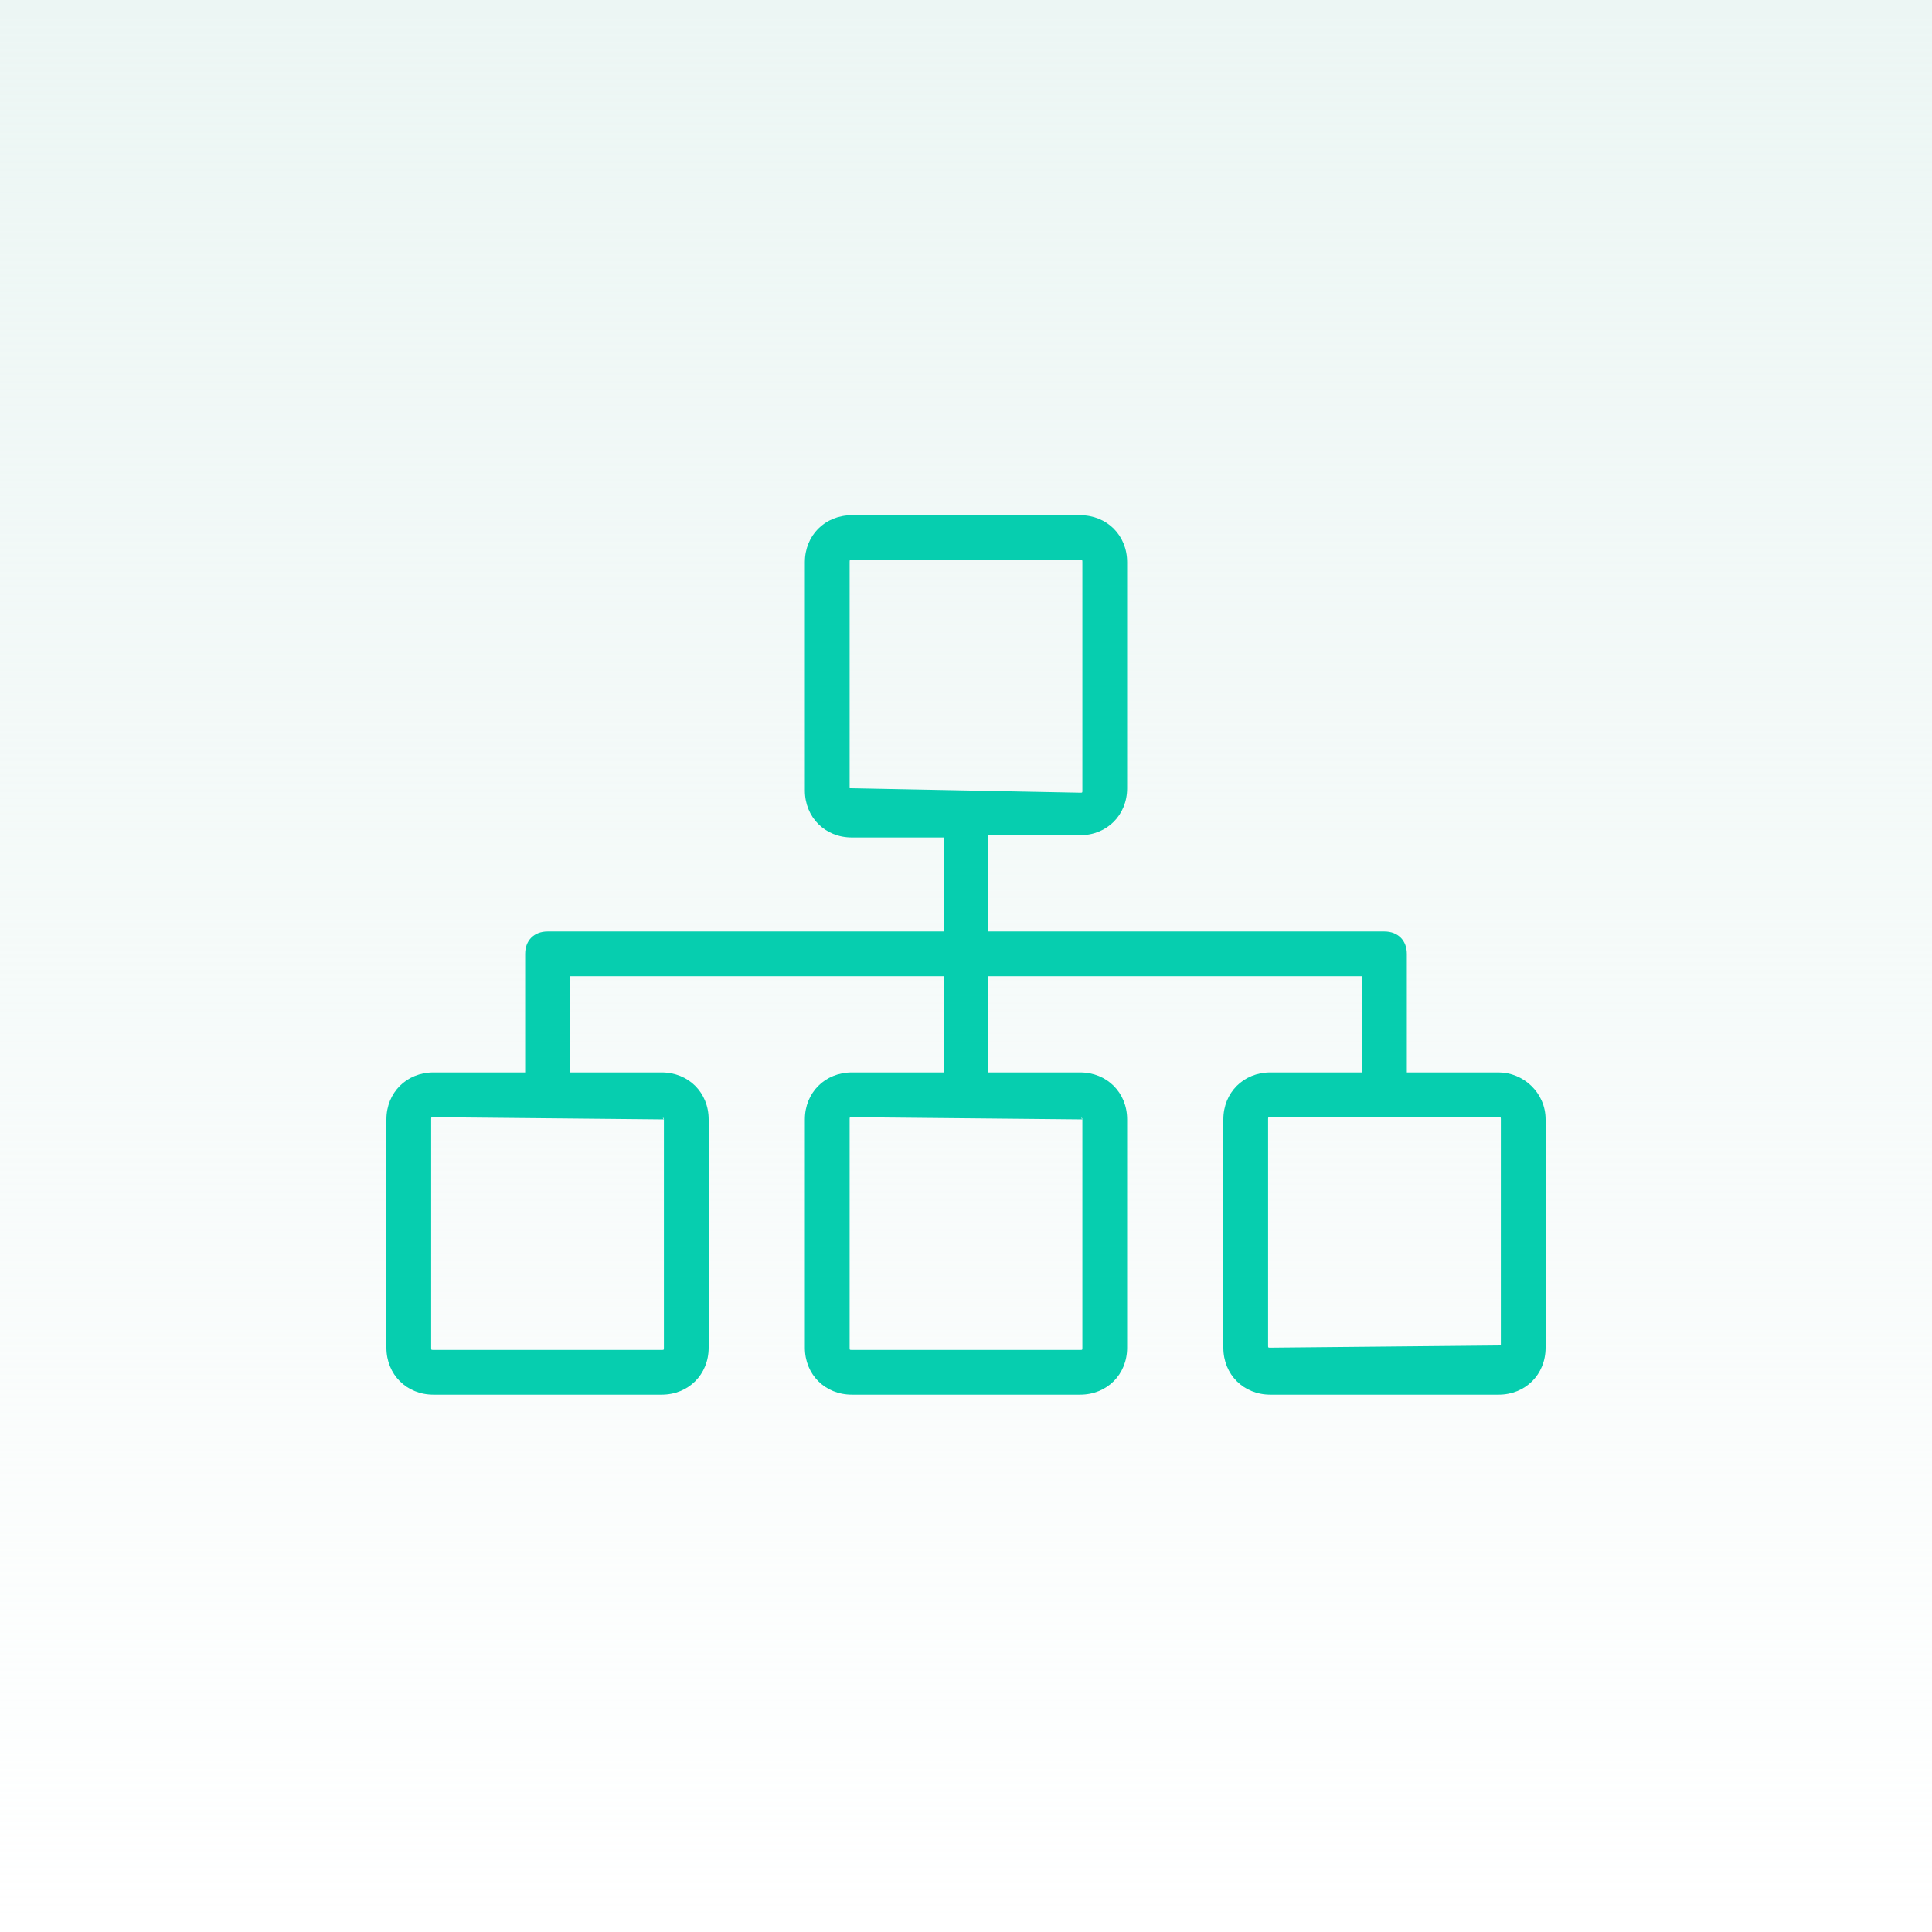
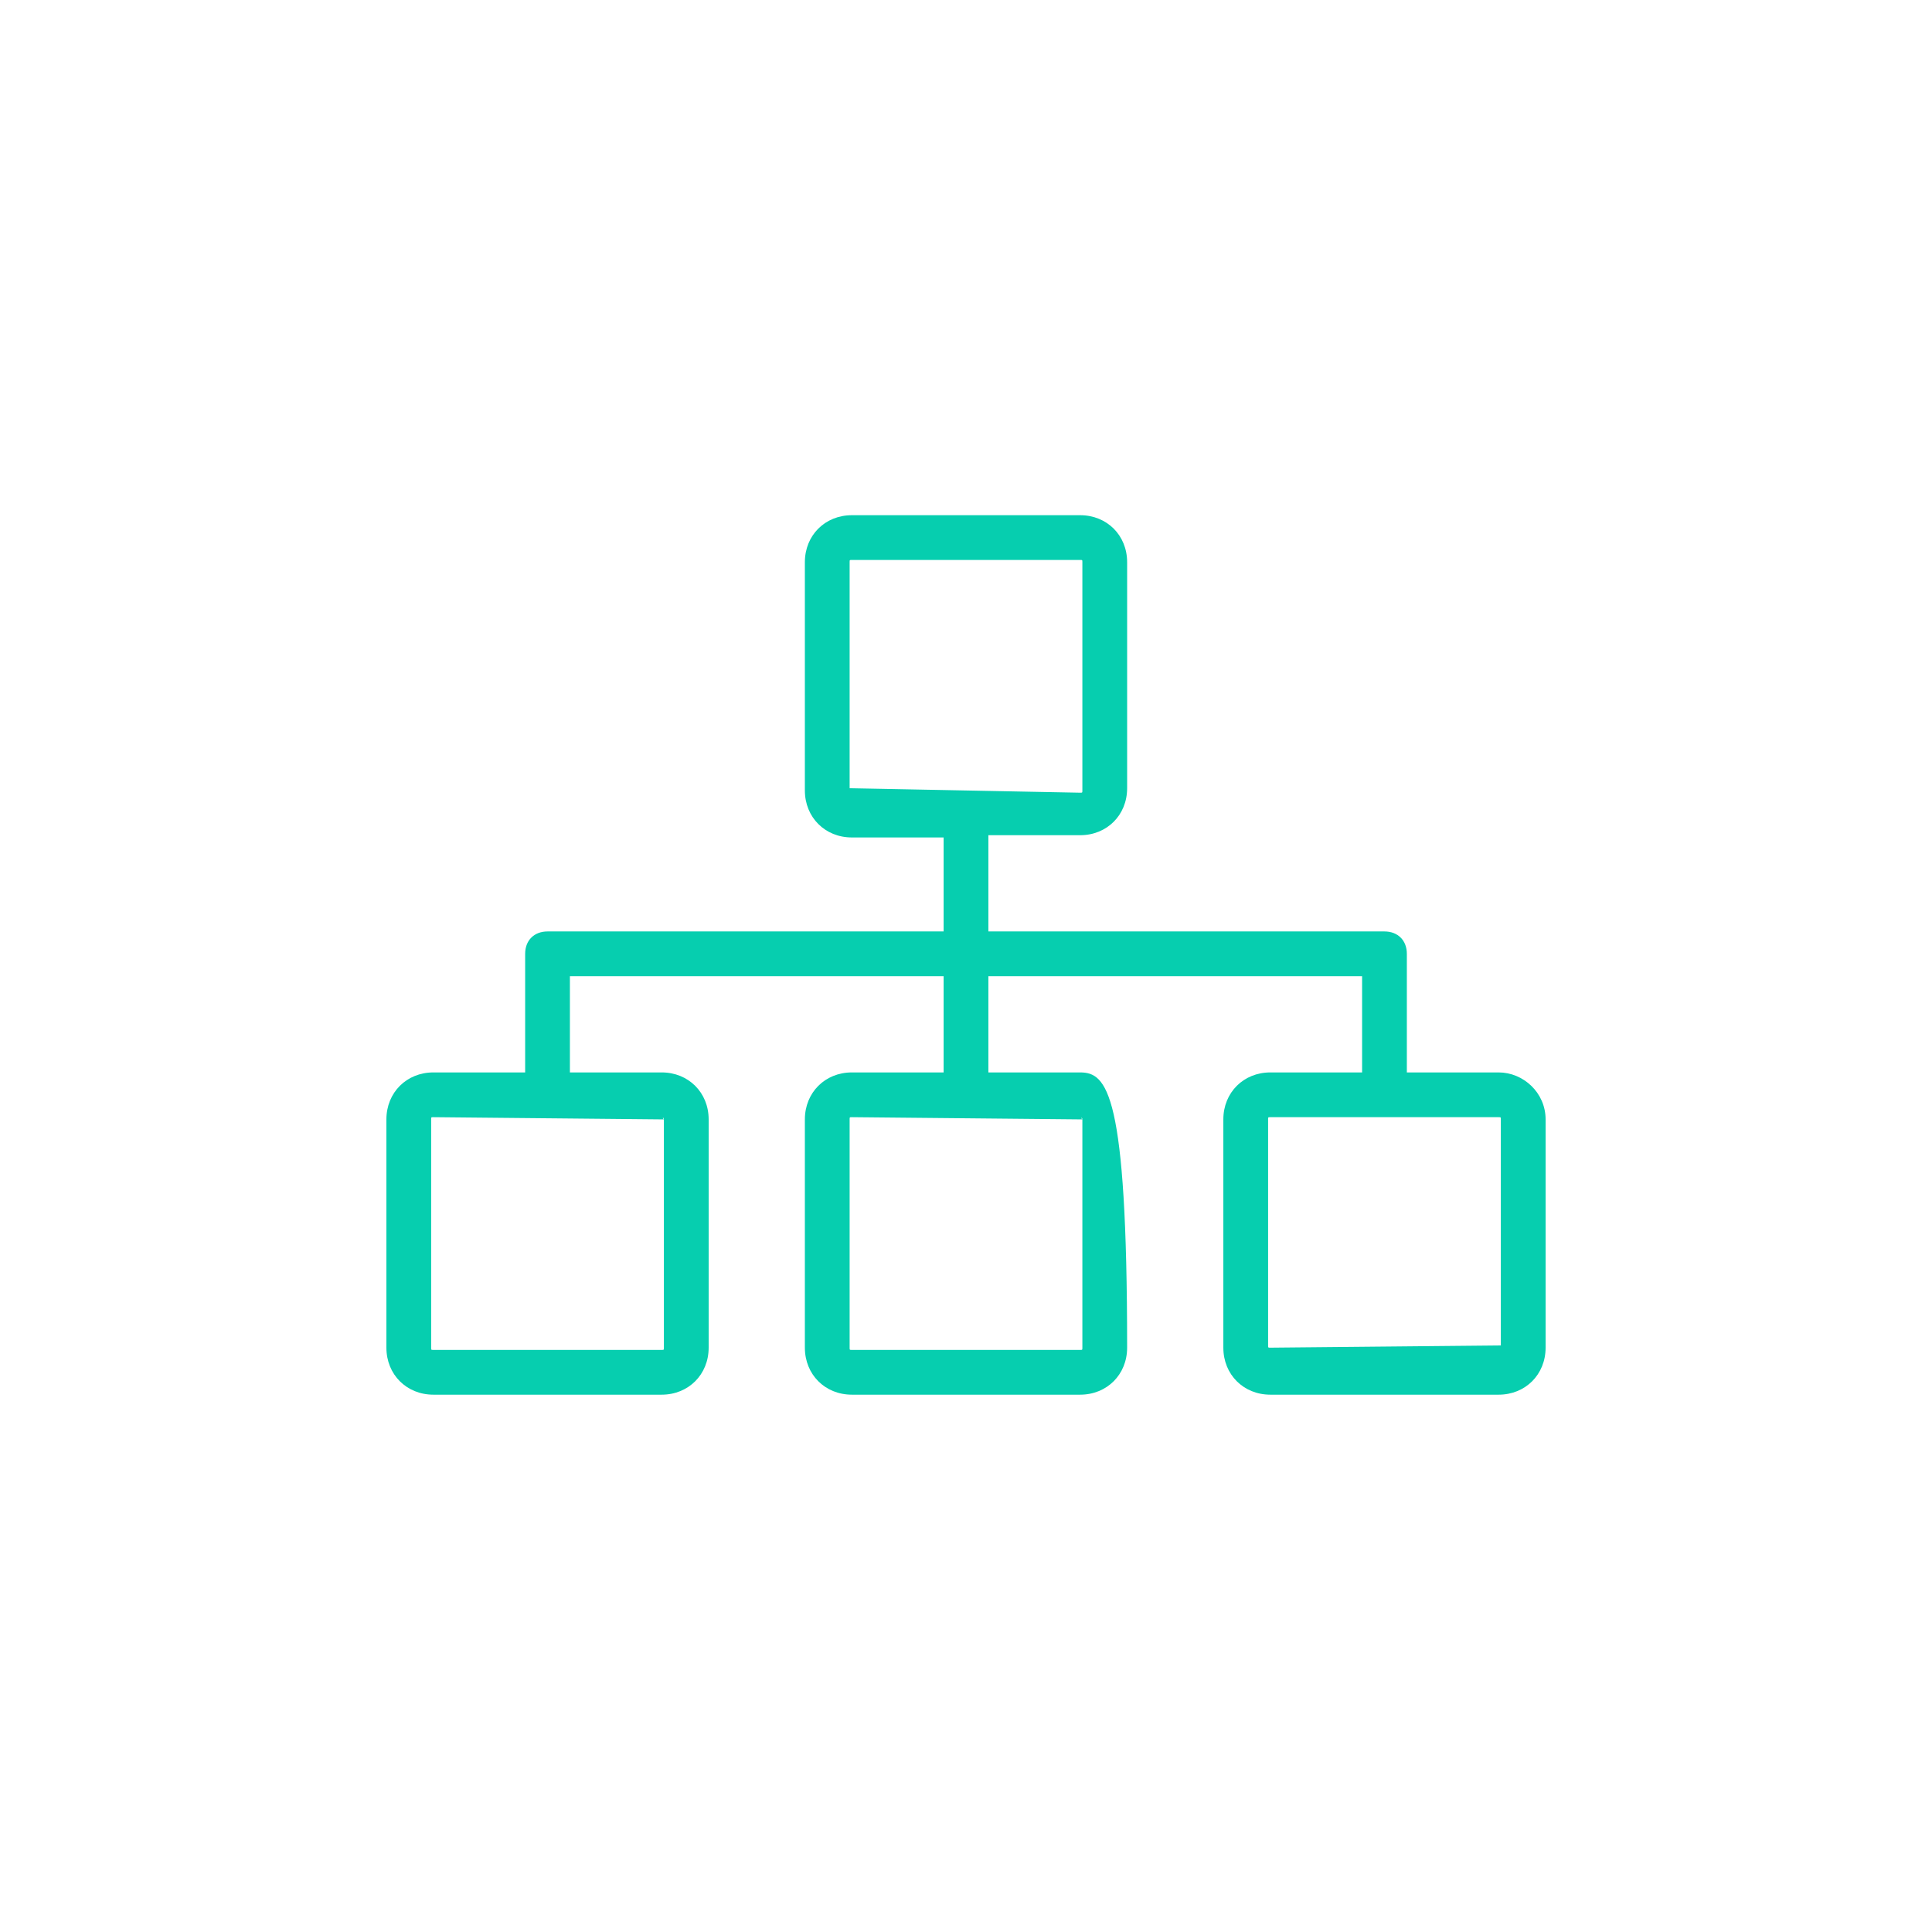
<svg xmlns="http://www.w3.org/2000/svg" width="60" height="60" viewBox="0 0 60 60" fill="none">
-   <rect width="60" height="60" fill="url(#paint0_linear_4815_3043)" />
-   <path d="M46.541 33.305H43.691V29.622C43.691 29.205 43.413 28.927 42.996 28.927H30.695V25.938H33.544C34.378 25.938 35.004 25.313 35.004 24.479V17.459C35.004 16.625 34.378 16 33.544 16H26.456C25.622 16 24.996 16.625 24.996 17.459V24.548C24.996 25.382 25.622 26.008 26.456 26.008H29.305V28.927H17.004C16.587 28.927 16.309 29.205 16.309 29.622V33.305H13.46C12.626 33.305 12 33.931 12 34.764V41.853C12 42.687 12.626 43.313 13.46 43.313H20.548C21.382 43.313 22.008 42.687 22.008 41.853V34.764C22.008 33.931 21.382 33.305 20.548 33.305H17.699V30.317H29.305V33.305H26.456C25.622 33.305 24.996 33.931 24.996 34.764V41.853C24.996 42.687 25.622 43.313 26.456 43.313H33.544C34.378 43.313 35.004 42.687 35.004 41.853V34.764C35.004 33.931 34.378 33.305 33.544 33.305H30.695V30.317H42.301V33.305H39.452C38.618 33.305 37.992 33.931 37.992 34.764V41.853C37.992 42.687 38.618 43.313 39.452 43.313H46.541C47.374 43.313 48 42.687 48 41.853V34.764C48 33.931 47.305 33.305 46.541 33.305ZM20.618 34.764C20.548 34.695 20.618 34.695 20.618 34.764V41.853C20.618 41.923 20.618 41.923 20.548 41.923H13.46C13.39 41.923 13.39 41.923 13.39 41.853V34.764C13.39 34.695 13.39 34.695 13.46 34.695L20.618 34.764ZM33.614 34.764C33.544 34.695 33.614 34.695 33.614 34.764V41.853C33.614 41.923 33.614 41.923 33.544 41.923H26.456C26.386 41.923 26.386 41.923 26.386 41.853V34.764C26.386 34.695 26.386 34.695 26.456 34.695L33.614 34.764ZM26.386 24.479C26.386 24.548 26.456 24.548 26.386 24.479V17.459C26.386 17.39 26.386 17.39 26.456 17.39H33.544C33.614 17.39 33.614 17.39 33.614 17.459V24.548C33.614 24.618 33.614 24.618 33.544 24.618L26.386 24.479ZM46.61 41.784C46.541 41.853 46.61 41.853 46.61 41.784L39.452 41.853C39.382 41.853 39.382 41.853 39.382 41.784V34.764C39.382 34.695 39.382 34.695 39.452 34.695H46.541C46.61 34.695 46.61 34.695 46.61 34.764V41.784Z" fill="#06CEAF" />
+   <path d="M46.541 33.305H43.691V29.622C43.691 29.205 43.413 28.927 42.996 28.927H30.695V25.938H33.544C34.378 25.938 35.004 25.313 35.004 24.479V17.459C35.004 16.625 34.378 16 33.544 16H26.456C25.622 16 24.996 16.625 24.996 17.459V24.548C24.996 25.382 25.622 26.008 26.456 26.008H29.305V28.927H17.004C16.587 28.927 16.309 29.205 16.309 29.622V33.305H13.46C12.626 33.305 12 33.931 12 34.764V41.853C12 42.687 12.626 43.313 13.46 43.313H20.548C21.382 43.313 22.008 42.687 22.008 41.853V34.764C22.008 33.931 21.382 33.305 20.548 33.305H17.699V30.317H29.305V33.305H26.456C25.622 33.305 24.996 33.931 24.996 34.764V41.853C24.996 42.687 25.622 43.313 26.456 43.313H33.544C34.378 43.313 35.004 42.687 35.004 41.853C35.004 33.931 34.378 33.305 33.544 33.305H30.695V30.317H42.301V33.305H39.452C38.618 33.305 37.992 33.931 37.992 34.764V41.853C37.992 42.687 38.618 43.313 39.452 43.313H46.541C47.374 43.313 48 42.687 48 41.853V34.764C48 33.931 47.305 33.305 46.541 33.305ZM20.618 34.764C20.548 34.695 20.618 34.695 20.618 34.764V41.853C20.618 41.923 20.618 41.923 20.548 41.923H13.46C13.39 41.923 13.39 41.923 13.39 41.853V34.764C13.39 34.695 13.39 34.695 13.46 34.695L20.618 34.764ZM33.614 34.764C33.544 34.695 33.614 34.695 33.614 34.764V41.853C33.614 41.923 33.614 41.923 33.544 41.923H26.456C26.386 41.923 26.386 41.923 26.386 41.853V34.764C26.386 34.695 26.386 34.695 26.456 34.695L33.614 34.764ZM26.386 24.479C26.386 24.548 26.456 24.548 26.386 24.479V17.459C26.386 17.39 26.386 17.39 26.456 17.39H33.544C33.614 17.39 33.614 17.39 33.614 17.459V24.548C33.614 24.618 33.614 24.618 33.544 24.618L26.386 24.479ZM46.61 41.784C46.541 41.853 46.61 41.853 46.61 41.784L39.452 41.853C39.382 41.853 39.382 41.853 39.382 41.784V34.764C39.382 34.695 39.382 34.695 39.452 34.695H46.541C46.61 34.695 46.61 34.695 46.61 34.764V41.784Z" fill="#06CEAF" />
  <defs>
    <linearGradient id="paint0_linear_4815_3043" x1="30" y1="0" x2="30" y2="60" gradientUnits="userSpaceOnUse">
      <stop stop-color="#ECF6F4" />
      <stop offset="1" stop-color="#ECF6F4" stop-opacity="0" />
    </linearGradient>
  </defs>
</svg>